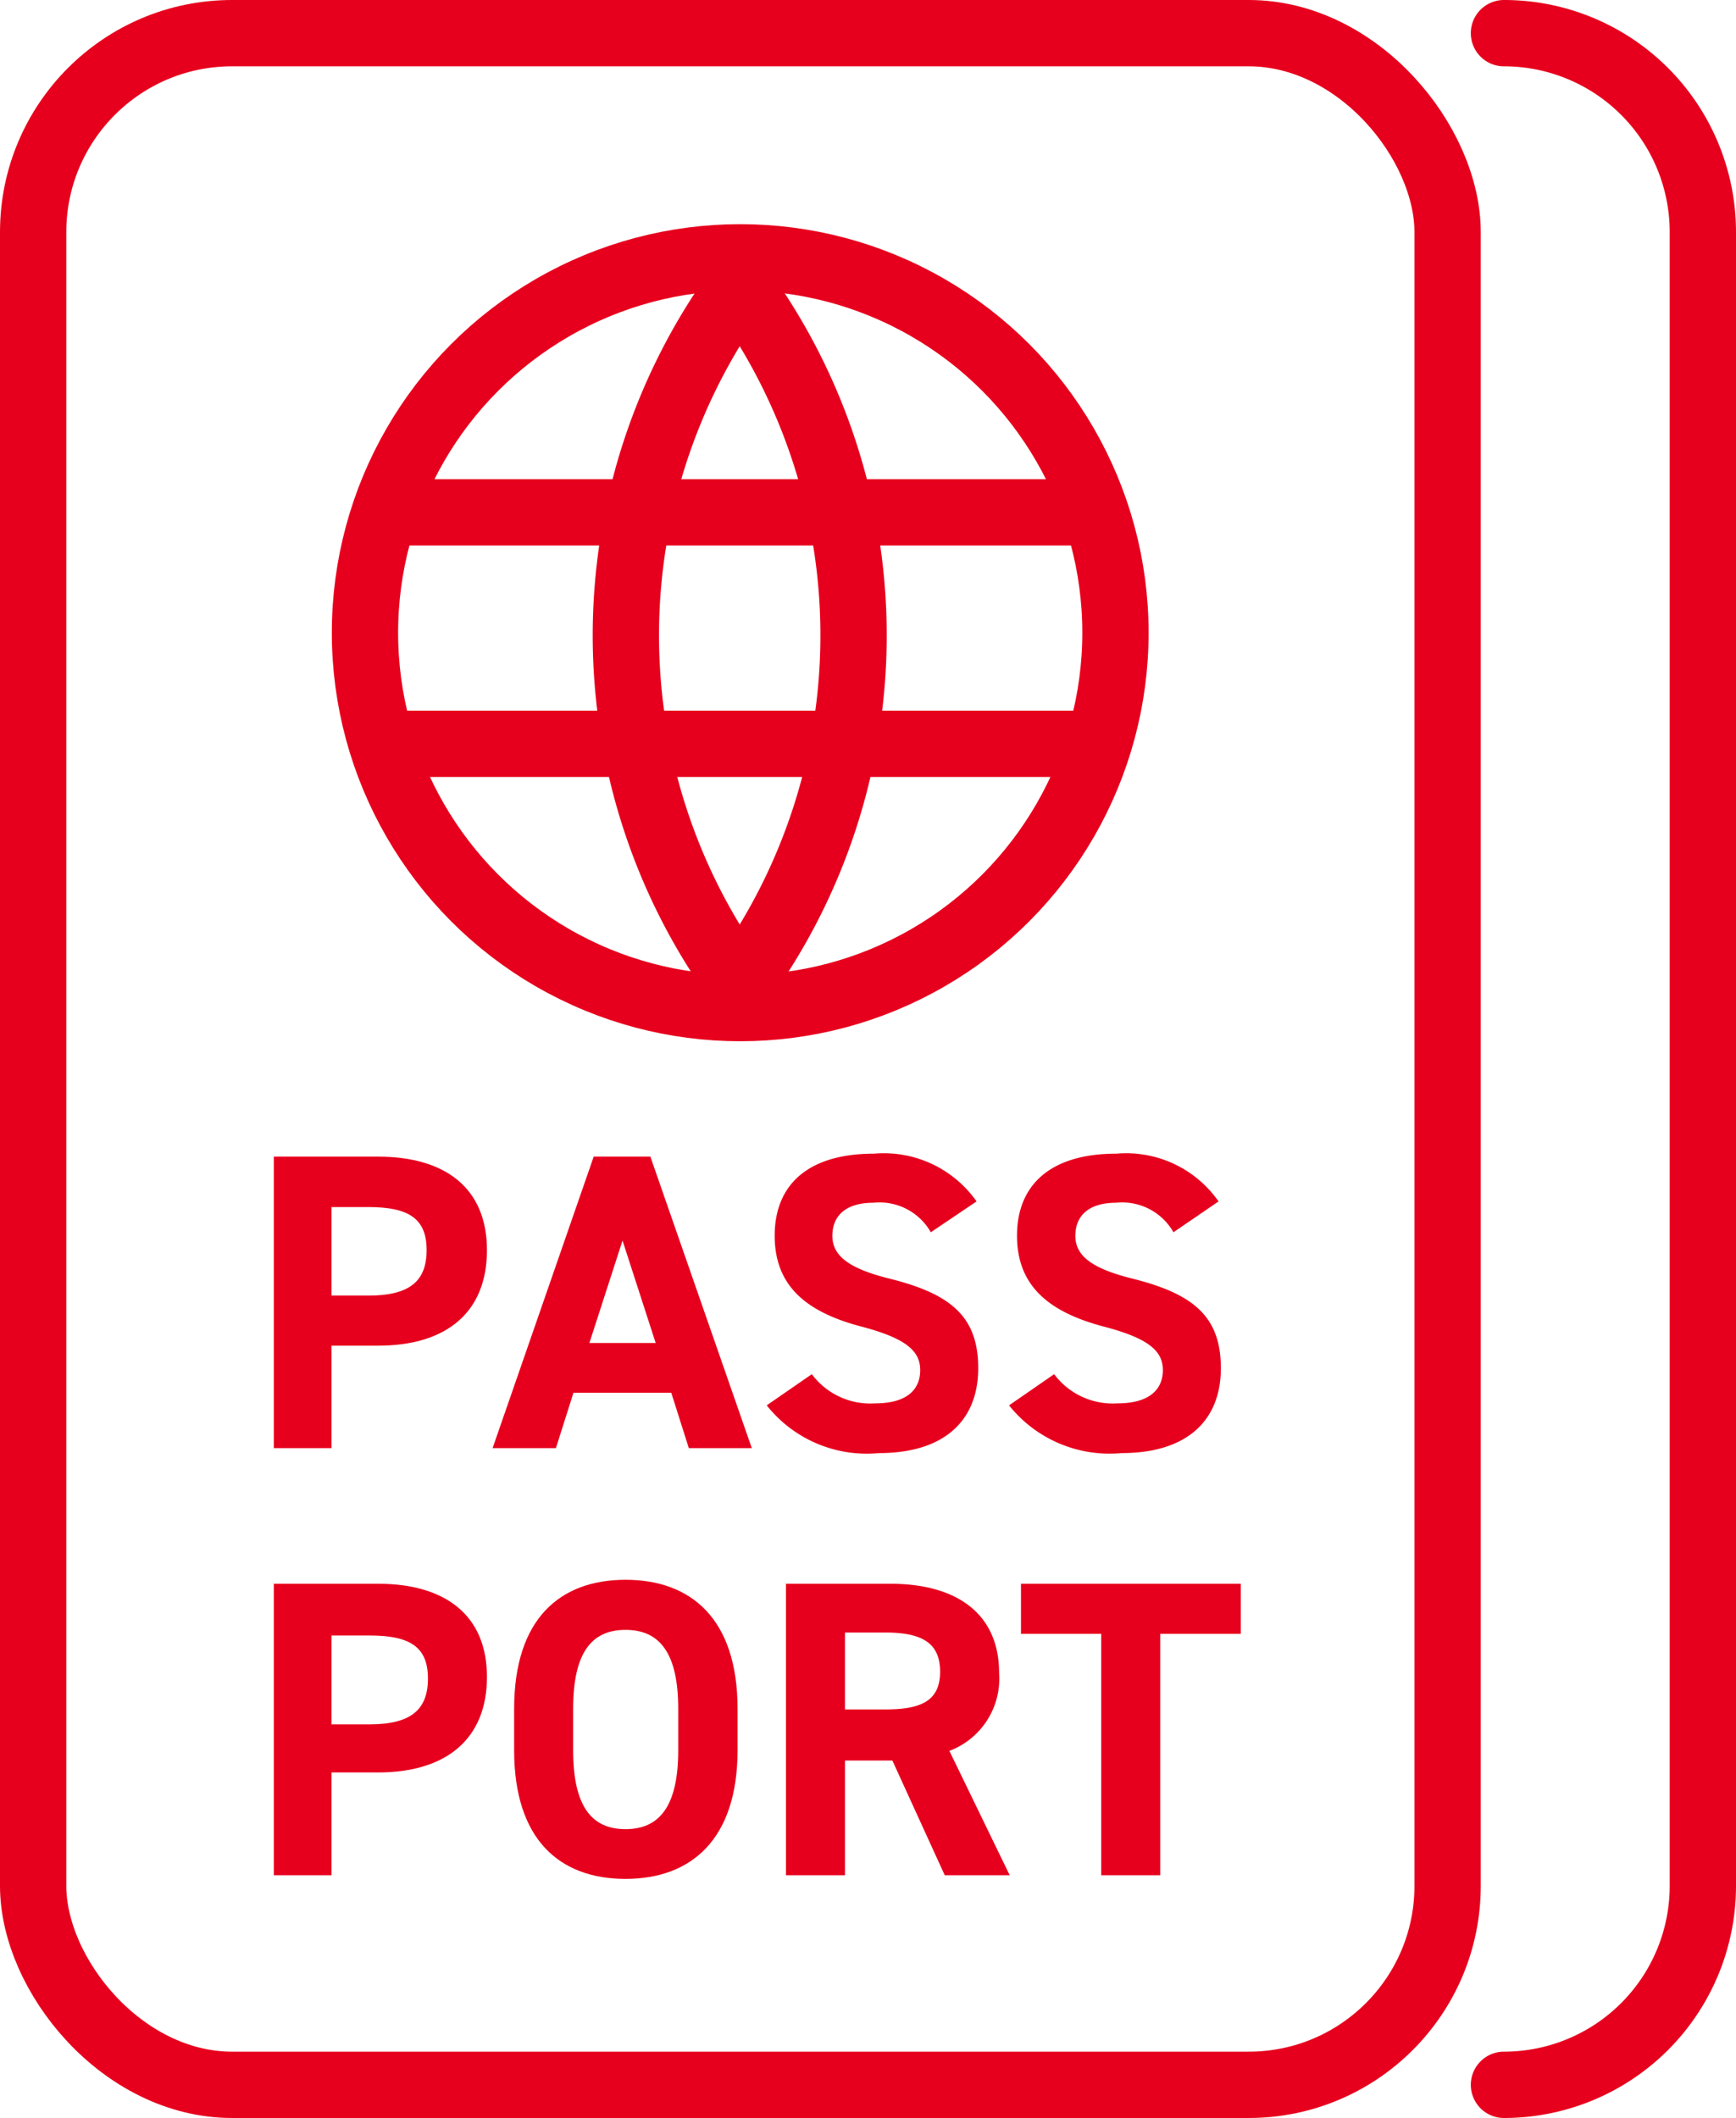
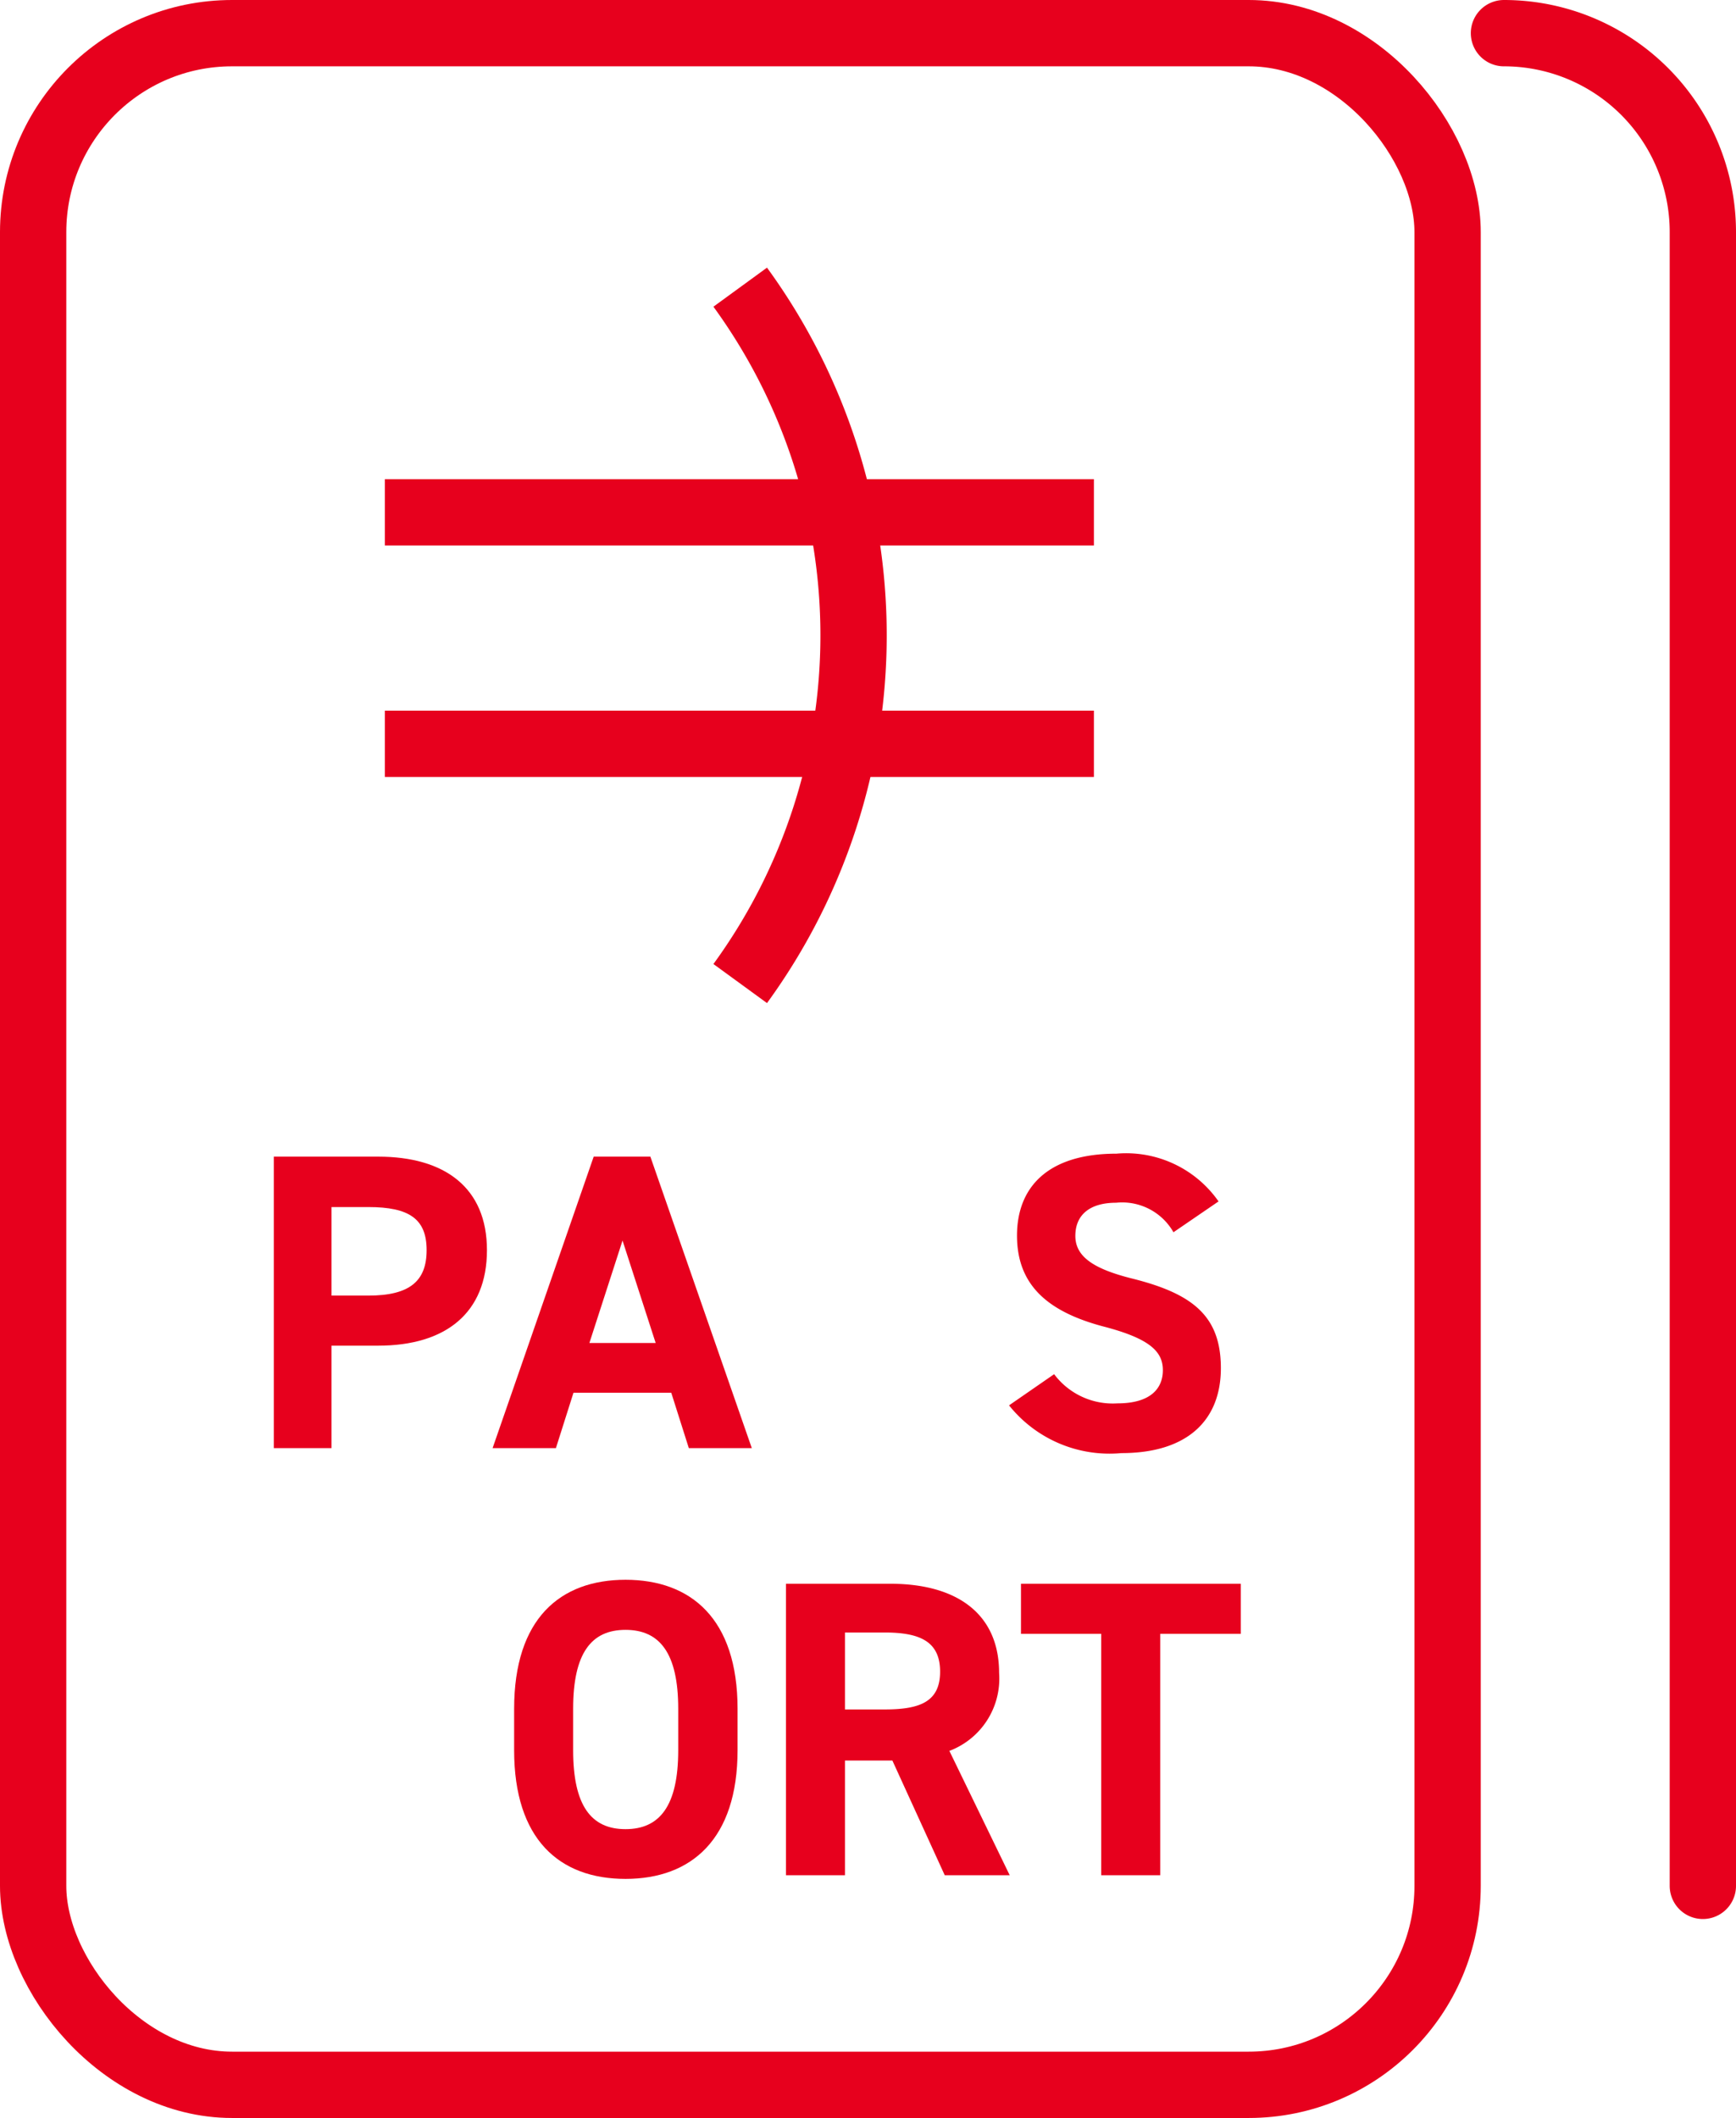
<svg xmlns="http://www.w3.org/2000/svg" viewBox="0 0 52.37 63.87">
  <defs>
    <style>.cls-1,.cls-2{fill:none;stroke:#e7001d;stroke-width:2px;}.cls-1{stroke-miterlimit:10;}.cls-2{stroke-linecap:round;stroke-linejoin:round;}.cls-3{fill:#e7001d;}</style>
  </defs>
  <title>icon_passport_1</title>
  <g id="レイヤー_2" data-name="レイヤー 2">
    <g id="レイヤー_1-2" data-name="レイヤー 1">
-       <circle class="cls-1" cx="22.33" cy="19.08" r="11.32" />
      <line class="cls-1" x1="11.61" y1="15.45" x2="33" y2="15.45" />
      <line class="cls-1" x1="11.61" y1="22.43" x2="33" y2="22.43" />
-       <path class="cls-1" d="M22.3,29.66a17.83,17.83,0,0,1,0-21" />
      <path class="cls-1" d="M22.33,29.66a17.83,17.83,0,0,0,0-21" />
      <rect class="cls-1" x="1" y="1" width="42.67" height="61.87" rx="6" ry="6" />
-       <path class="cls-2" d="M45.37,1a6,6,0,0,1,6,6V56.87a6,6,0,0,1-6,6" />
+       <path class="cls-2" d="M45.37,1a6,6,0,0,1,6,6V56.87" />
      <path class="cls-3" d="M10,40.58v3.09H8.26V34.88h3.15c2,0,3.28.93,3.28,2.82s-1.24,2.88-3.28,2.88Zm1.11-1.51c1.24,0,1.76-.43,1.76-1.37s-.52-1.3-1.76-1.3H10v2.67Z" />
      <path class="cls-3" d="M14.86,43.67l3.05-8.79h1.71l3.06,8.79h-1.9L20.25,42H17.3l-.53,1.67Zm2.92-3.17h2l-1-3.09Z" />
-       <path class="cls-3" d="M28.08,37.16a1.78,1.78,0,0,0-1.73-.89c-.81,0-1.24.37-1.24,1s.56,1,1.73,1.29c1.84.46,2.67,1.14,2.67,2.7s-1,2.56-3,2.56a3.85,3.85,0,0,1-3.38-1.44l1.36-.94a2.2,2.2,0,0,0,1.91.88c1,0,1.36-.45,1.36-1s-.37-.95-1.79-1.32c-1.74-.46-2.6-1.29-2.6-2.74s.91-2.47,3-2.47a3.42,3.42,0,0,1,3.09,1.44Z" />
      <path class="cls-3" d="M35.4,37.16a1.78,1.78,0,0,0-1.73-.89c-.8,0-1.23.37-1.23,1s.56,1,1.73,1.29c1.83.46,2.66,1.14,2.66,2.7s-1,2.56-3,2.56a3.88,3.88,0,0,1-3.39-1.44l1.36-.94a2.21,2.21,0,0,0,1.91.88c1,0,1.37-.45,1.37-1s-.37-.95-1.8-1.32c-1.73-.46-2.6-1.29-2.6-2.74s.92-2.47,3-2.47a3.4,3.4,0,0,1,3.08,1.44Z" />
-       <path class="cls-3" d="M10,53.45v3.1H8.26V47.76h3.15c2,0,3.28.93,3.28,2.81s-1.24,2.88-3.28,2.88ZM11.15,52c1.24,0,1.76-.44,1.76-1.38s-.52-1.3-1.76-1.3H10V52Z" />
      <path class="cls-3" d="M18.87,56.66c-2,0-3.36-1.2-3.36-3.88V51.53c0-2.72,1.39-3.89,3.36-3.89s3.38,1.17,3.38,3.89v1.25C22.25,55.46,20.86,56.66,18.87,56.66Zm-1.58-3.88c0,1.68.55,2.38,1.58,2.38s1.59-.7,1.59-2.38V51.53c0-1.68-.56-2.38-1.59-2.38s-1.58.7-1.58,2.38Z" />
      <path class="cls-3" d="M28.5,56.55l-1.58-3.46H25.49v3.46H23.71V47.76h3.15c2,0,3.28.9,3.28,2.69a2.33,2.33,0,0,1-1.5,2.35l1.82,3.75Zm-1.81-5c1.06,0,1.67-.23,1.67-1.14s-.61-1.18-1.67-1.18h-1.2v2.32Z" />
      <path class="cls-3" d="M37.43,47.76v1.51H35v7.28H33.22V49.27H30.8V47.76Z" />
    </g>
  </g>
</svg>